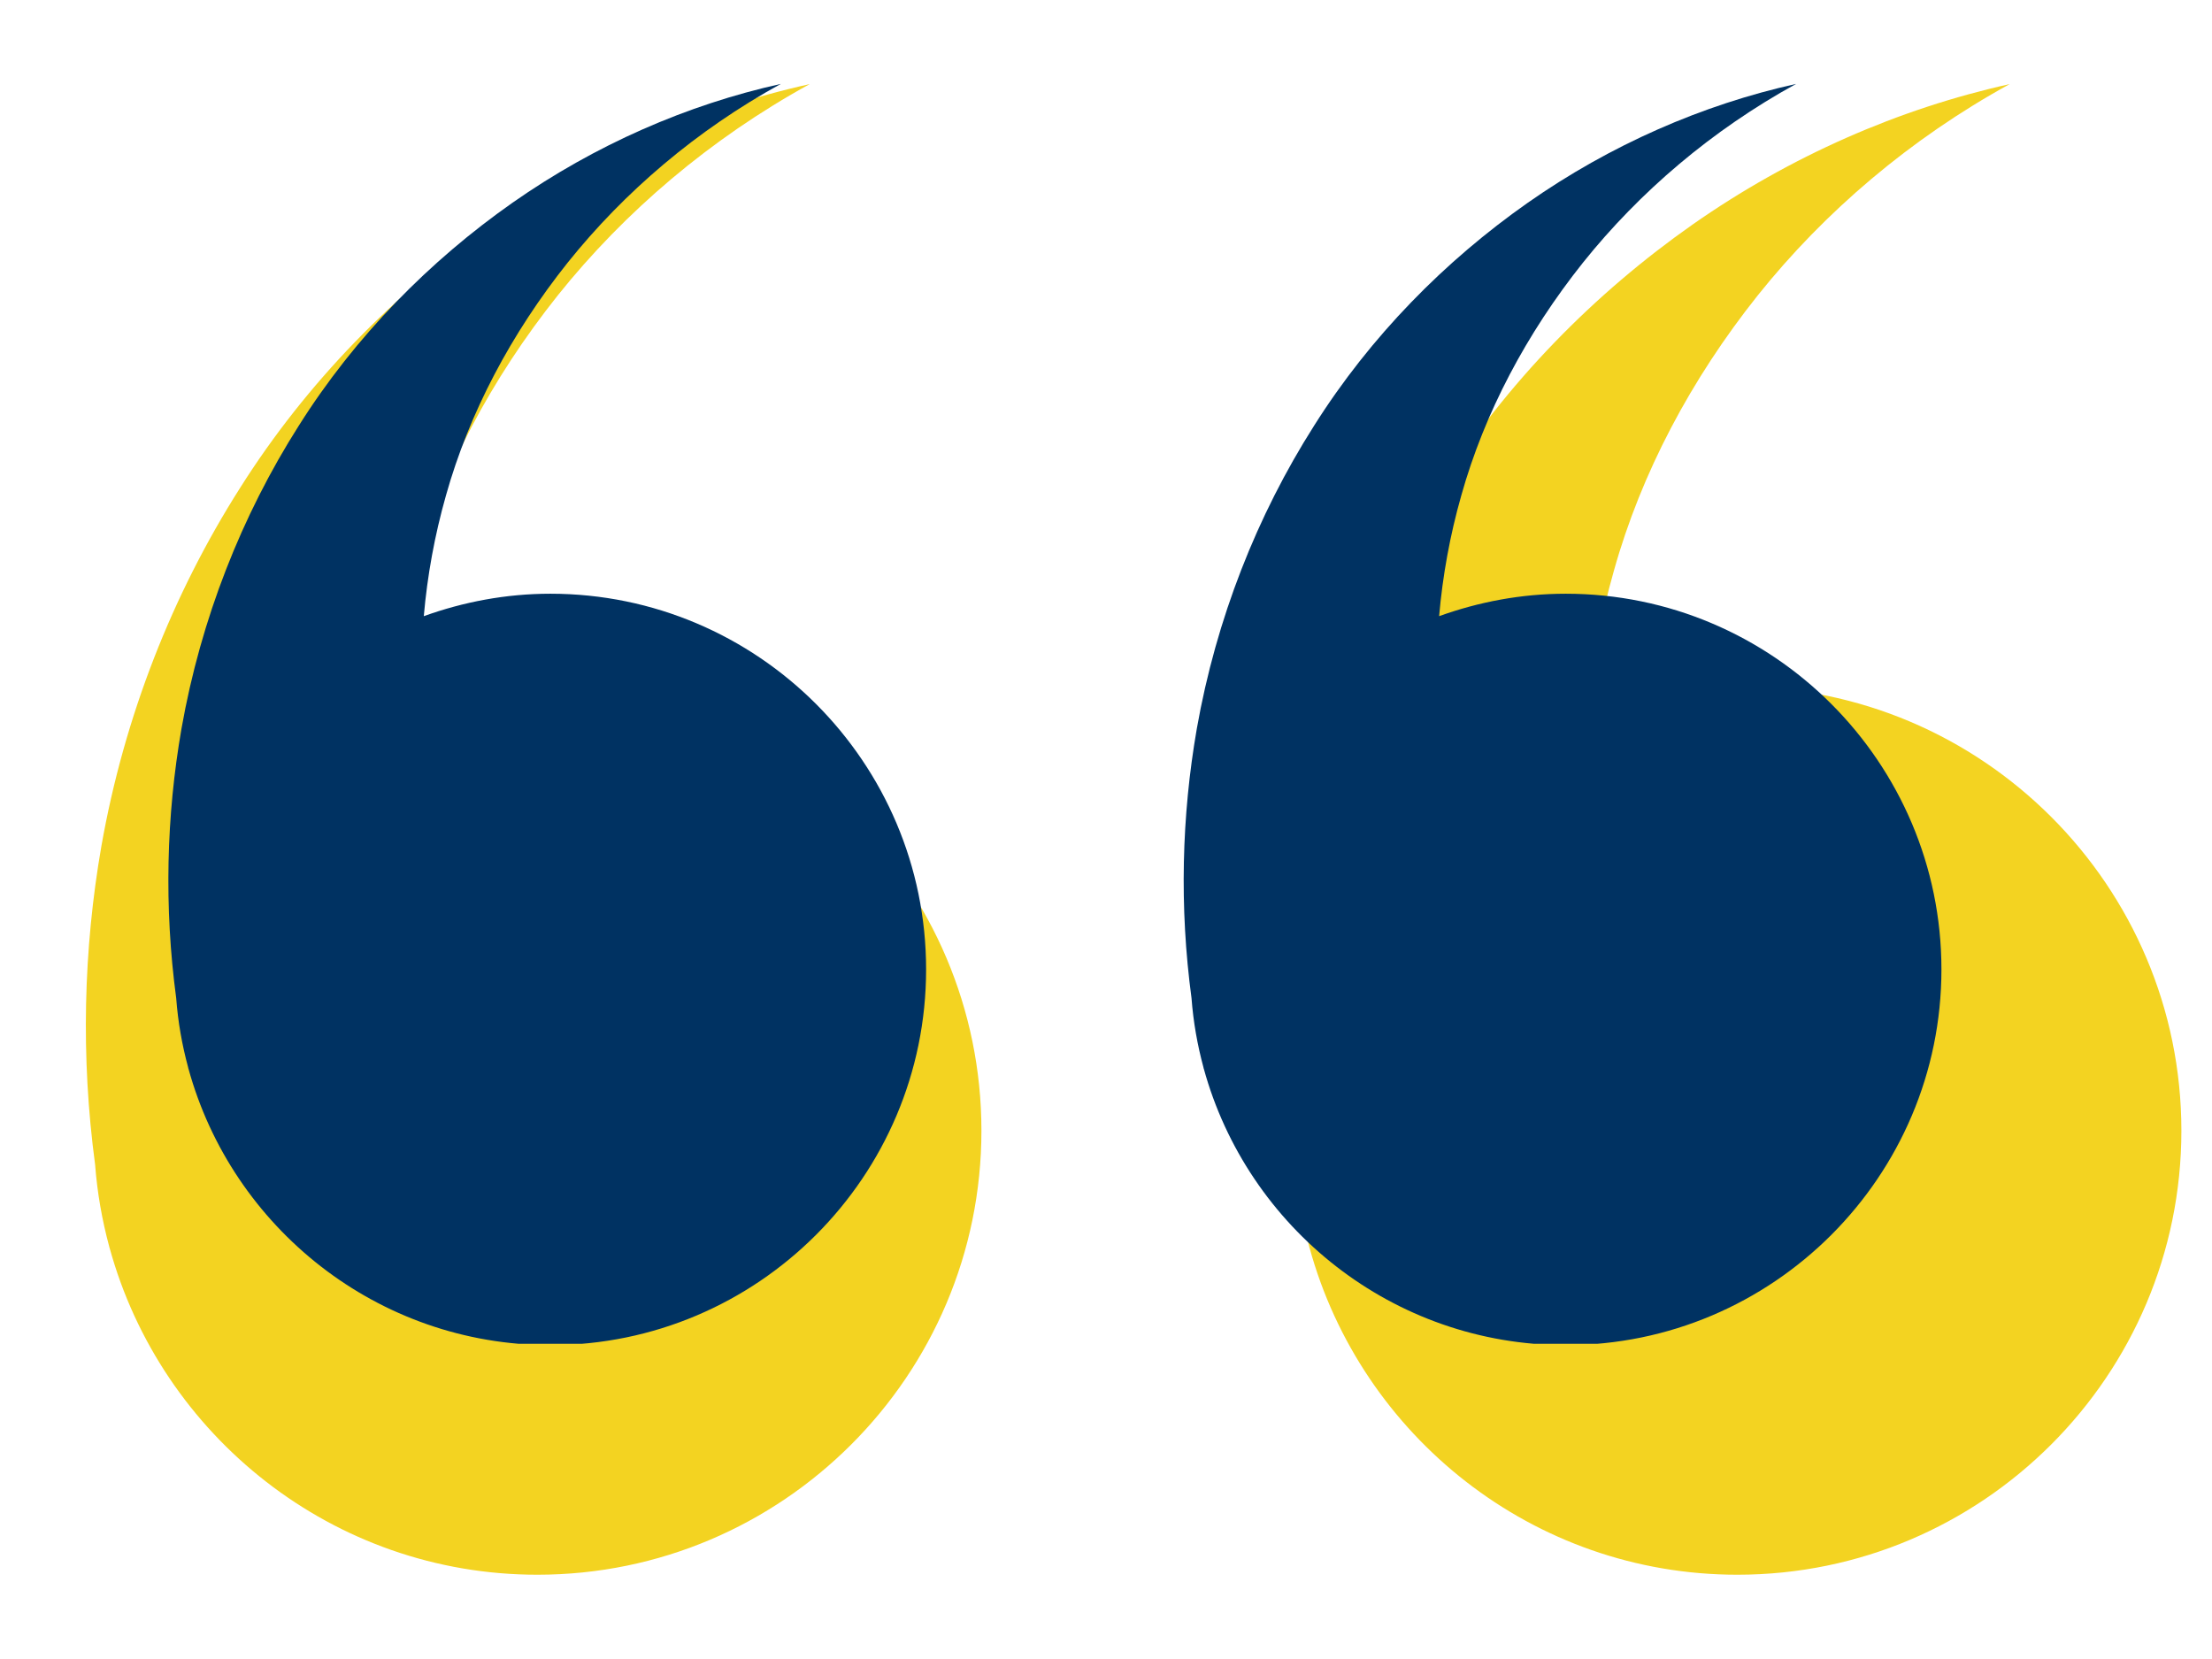
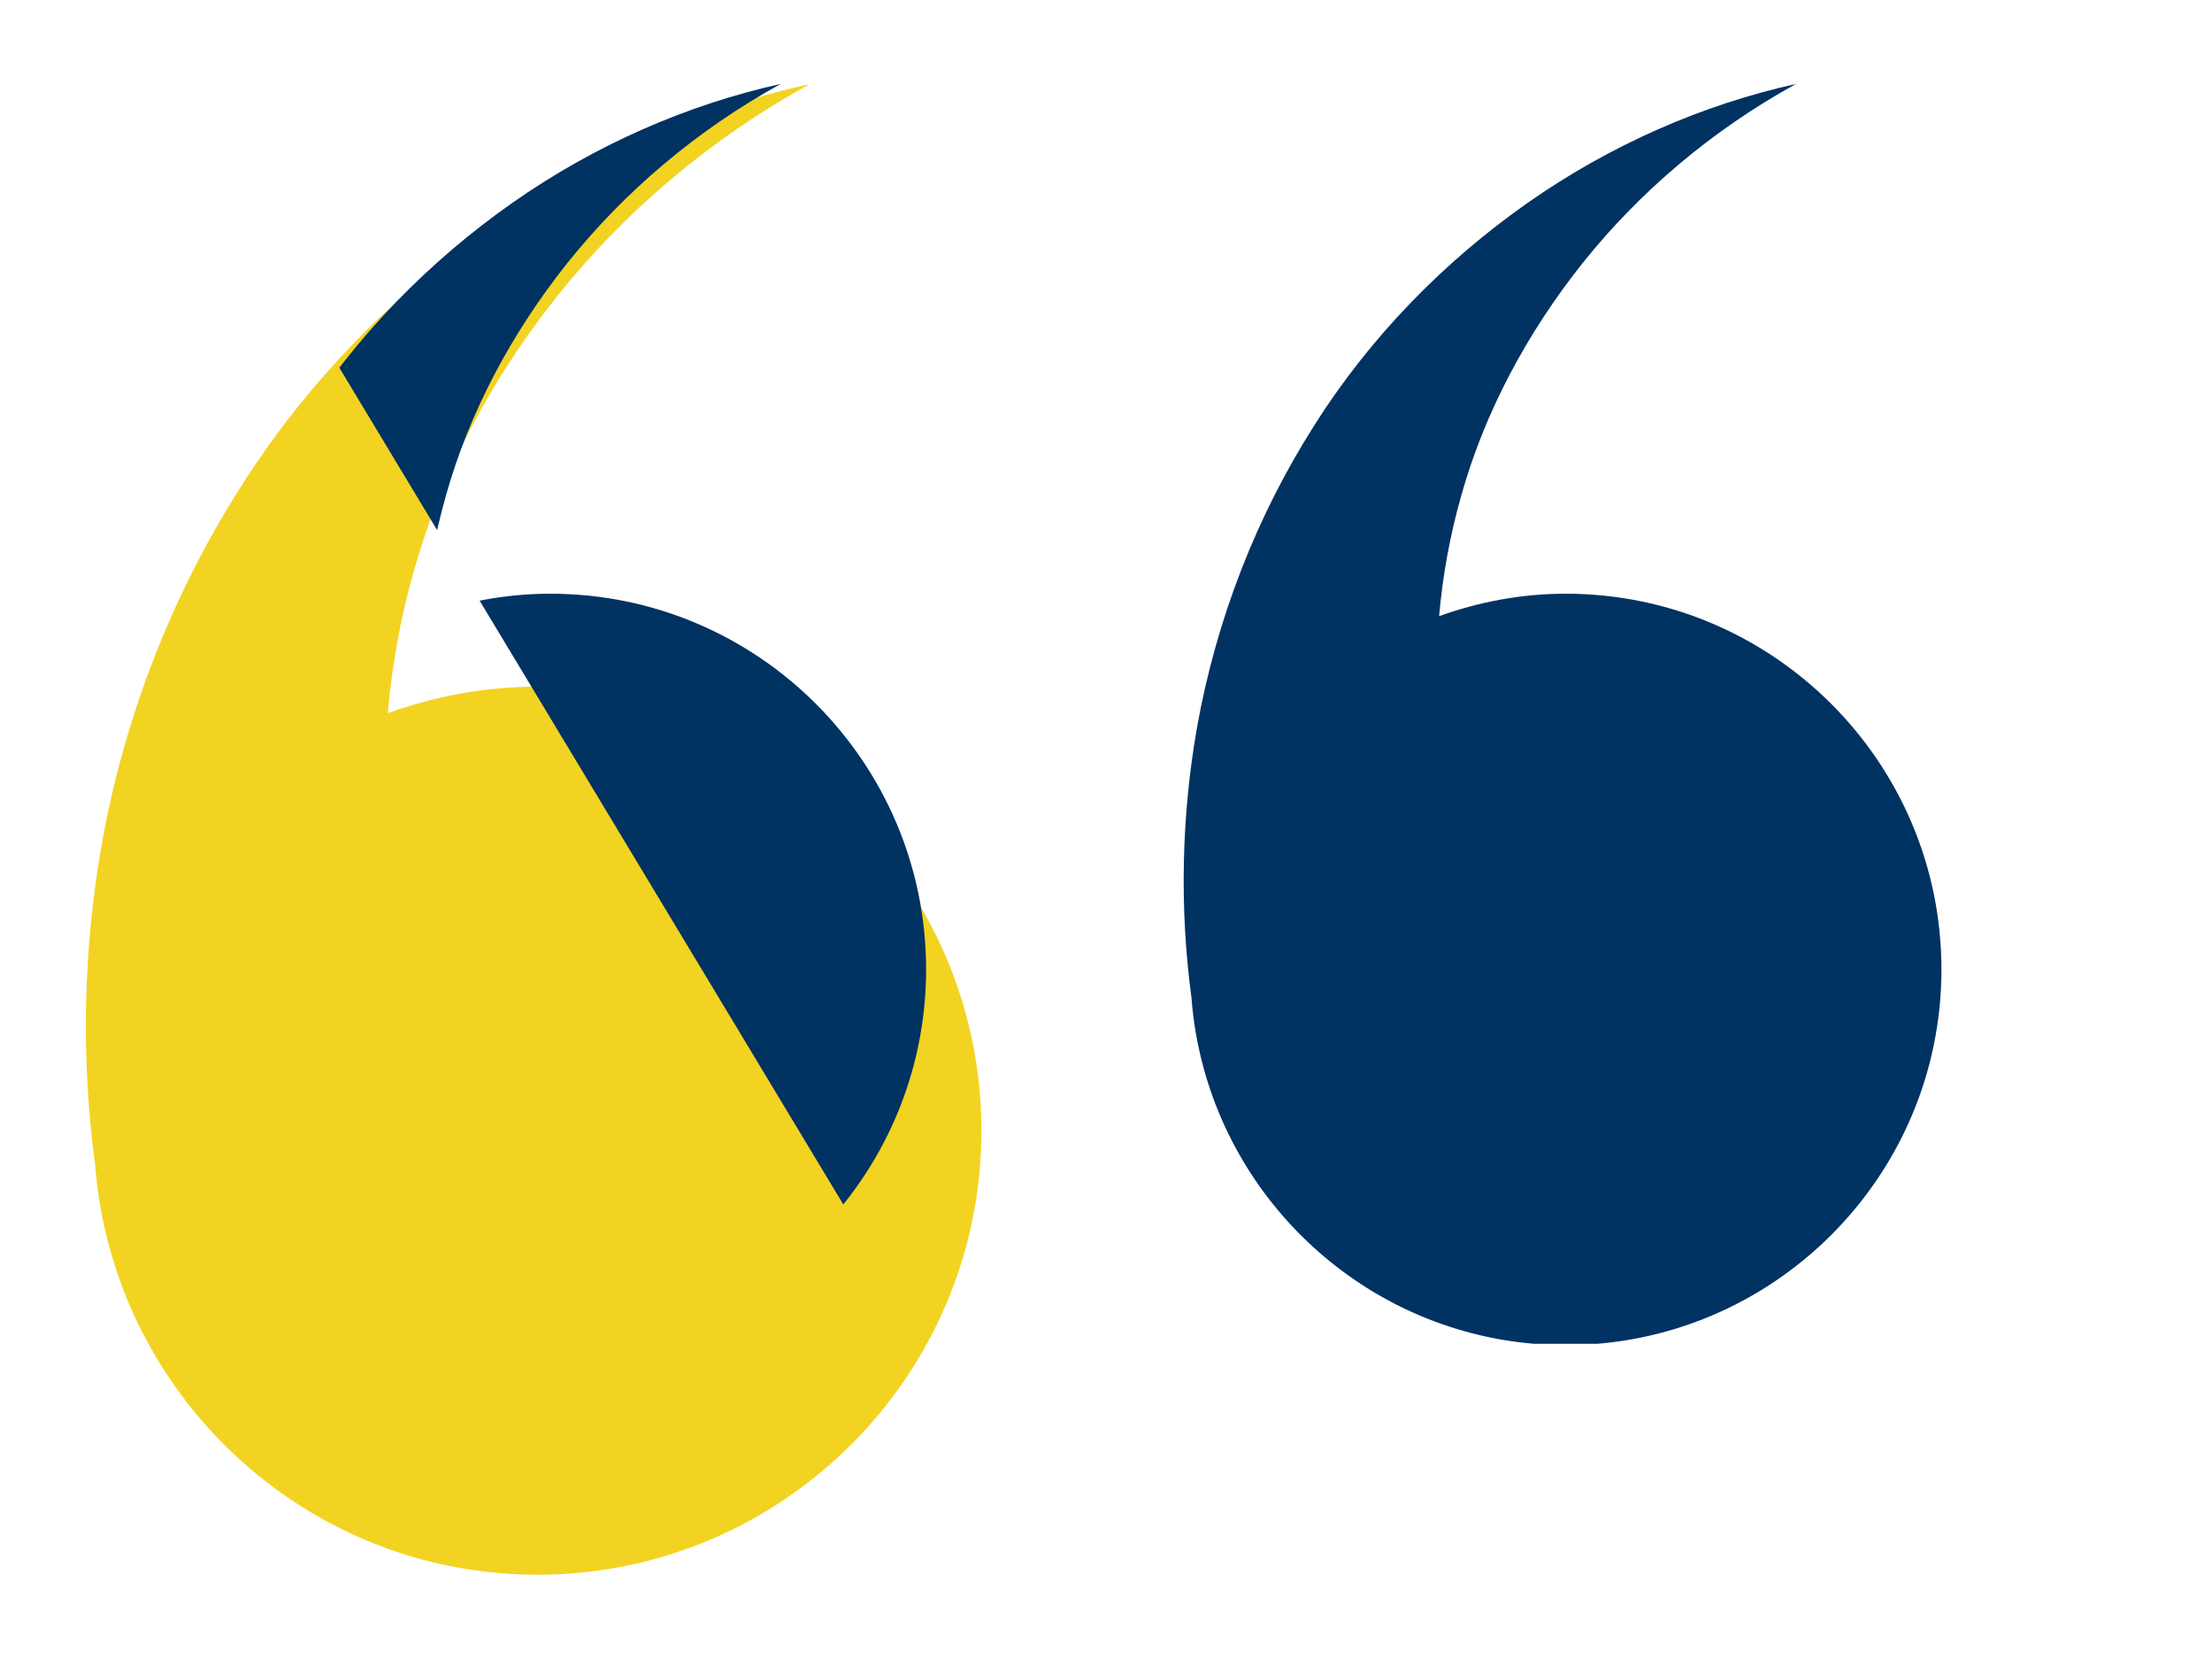
<svg xmlns="http://www.w3.org/2000/svg" width="400" zoomAndPan="magnify" viewBox="0 0 300 225" height="300" preserveAspectRatio="xMidYMid meet" version="1.0">
  <defs>
    <clipPath id="6272b35334">
      <path d="M 11.645 11.41 L 133.285 11.41 L 133.285 213.57 L 11.645 213.57 Z M 11.645 11.41 " clip-rule="nonzero" />
    </clipPath>
    <clipPath id="3a3a18f6ff">
-       <path d="M 174.207 11.41 L 295.848 11.41 L 295.848 213.57 L 174.207 213.57 Z M 174.207 11.41 " clip-rule="nonzero" />
-     </clipPath>
+       </clipPath>
    <clipPath id="c2c413ba46">
-       <path d="M 22.836 11.379 L 125.754 11.379 L 125.754 182.25 L 22.836 182.25 Z M 22.836 11.379 " clip-rule="nonzero" />
+       <path d="M 22.836 11.379 L 125.754 11.379 L 125.754 182.25 Z M 22.836 11.379 " clip-rule="nonzero" />
    </clipPath>
    <clipPath id="1939547cf1">
      <path d="M 160.383 11.379 L 263.305 11.379 L 263.305 182.25 L 160.383 182.25 Z M 160.383 11.379 " clip-rule="nonzero" />
    </clipPath>
  </defs>
  <g clip-path="url(#6272b35334)">
    <path fill="#f3d321" d="M 72.883 93.129 C 65.754 93.129 58.941 94.438 52.59 96.723 C 53.148 90.281 54.316 83.789 56.148 77.359 C 59.863 64.133 66.598 51.418 75.652 40.055 C 84.73 28.711 96.32 18.82 109.812 11.406 C 94.809 14.734 80.07 21.168 66.797 30.461 C 53.559 39.758 41.617 51.805 32.531 66.219 C 23.402 80.586 16.859 97.137 13.75 114.758 C 11.312 128.762 10.941 143.352 12.898 157.938 C 13.188 161.758 13.84 165.465 14.812 169.055 C 14.828 169.109 14.836 169.172 14.848 169.227 L 14.859 169.223 C 21.848 194.738 45.18 213.57 72.883 213.57 C 106.09 213.57 133.105 186.555 133.105 153.348 C 133.105 120.145 106.09 93.129 72.883 93.129 " fill-opacity="1" fill-rule="nonzero" />
  </g>
  <g clip-path="url(#3a3a18f6ff)">
    <path fill="#f3d321" d="M 235.629 93.129 C 228.5 93.129 221.688 94.438 215.336 96.723 C 215.895 90.281 217.062 83.789 218.895 77.359 C 222.605 64.133 229.344 51.418 238.398 40.055 C 247.477 28.711 259.066 18.82 272.555 11.406 C 257.555 14.734 242.816 21.168 229.543 30.461 C 216.305 39.758 204.359 51.805 195.277 66.219 C 186.148 80.586 179.605 97.137 176.492 114.758 C 174.055 128.766 173.688 143.355 175.645 157.945 C 175.934 161.758 176.586 165.461 177.555 169.043 C 177.566 169.105 177.578 169.168 177.59 169.227 L 177.605 169.223 C 184.594 194.738 207.926 213.57 235.629 213.57 C 268.836 213.57 295.848 186.555 295.848 153.348 C 295.848 120.145 268.836 93.129 235.629 93.129 " fill-opacity="1" fill-rule="nonzero" />
  </g>
  <g clip-path="url(#c2c413ba46)">
    <path fill="#003262" d="M 74.648 80.523 C 68.617 80.523 62.852 81.633 57.477 83.566 C 57.949 78.113 58.941 72.621 60.488 67.18 C 63.633 55.988 69.332 45.23 76.992 35.617 C 84.676 26.02 94.48 17.648 105.895 11.379 C 93.203 14.195 80.73 19.637 69.5 27.5 C 58.301 35.363 48.195 45.559 40.508 57.758 C 32.785 69.91 27.246 83.914 24.613 98.824 C 22.551 110.676 22.242 123.02 23.895 135.359 C 24.137 138.59 24.691 141.727 25.516 144.766 C 25.527 144.812 25.535 144.863 25.543 144.914 L 25.551 144.91 C 31.469 166.496 51.207 182.43 74.648 182.43 C 102.746 182.43 125.602 159.57 125.602 131.477 C 125.602 103.383 102.746 80.523 74.648 80.523 " fill-opacity="1" fill-rule="nonzero" />
  </g>
  <g clip-path="url(#1939547cf1)">
    <path fill="#003262" d="M 212.352 80.523 C 206.32 80.523 200.555 81.633 195.18 83.566 C 195.652 78.113 196.641 72.621 198.191 67.18 C 201.332 55.988 207.031 45.23 214.691 35.617 C 222.375 26.02 232.18 17.648 243.594 11.379 C 230.902 14.195 218.43 19.637 207.199 27.5 C 196 35.363 185.895 45.559 178.207 57.758 C 170.484 69.91 164.949 83.914 162.316 98.824 C 160.254 110.676 159.941 123.023 161.598 135.367 C 161.84 138.59 162.395 141.727 163.215 144.754 C 163.227 144.809 163.23 144.859 163.242 144.914 L 163.254 144.91 C 169.172 166.496 188.91 182.43 212.352 182.43 C 240.445 182.43 263.305 159.57 263.305 131.477 C 263.305 103.383 240.445 80.523 212.352 80.523 " fill-opacity="1" fill-rule="nonzero" />
  </g>
</svg>